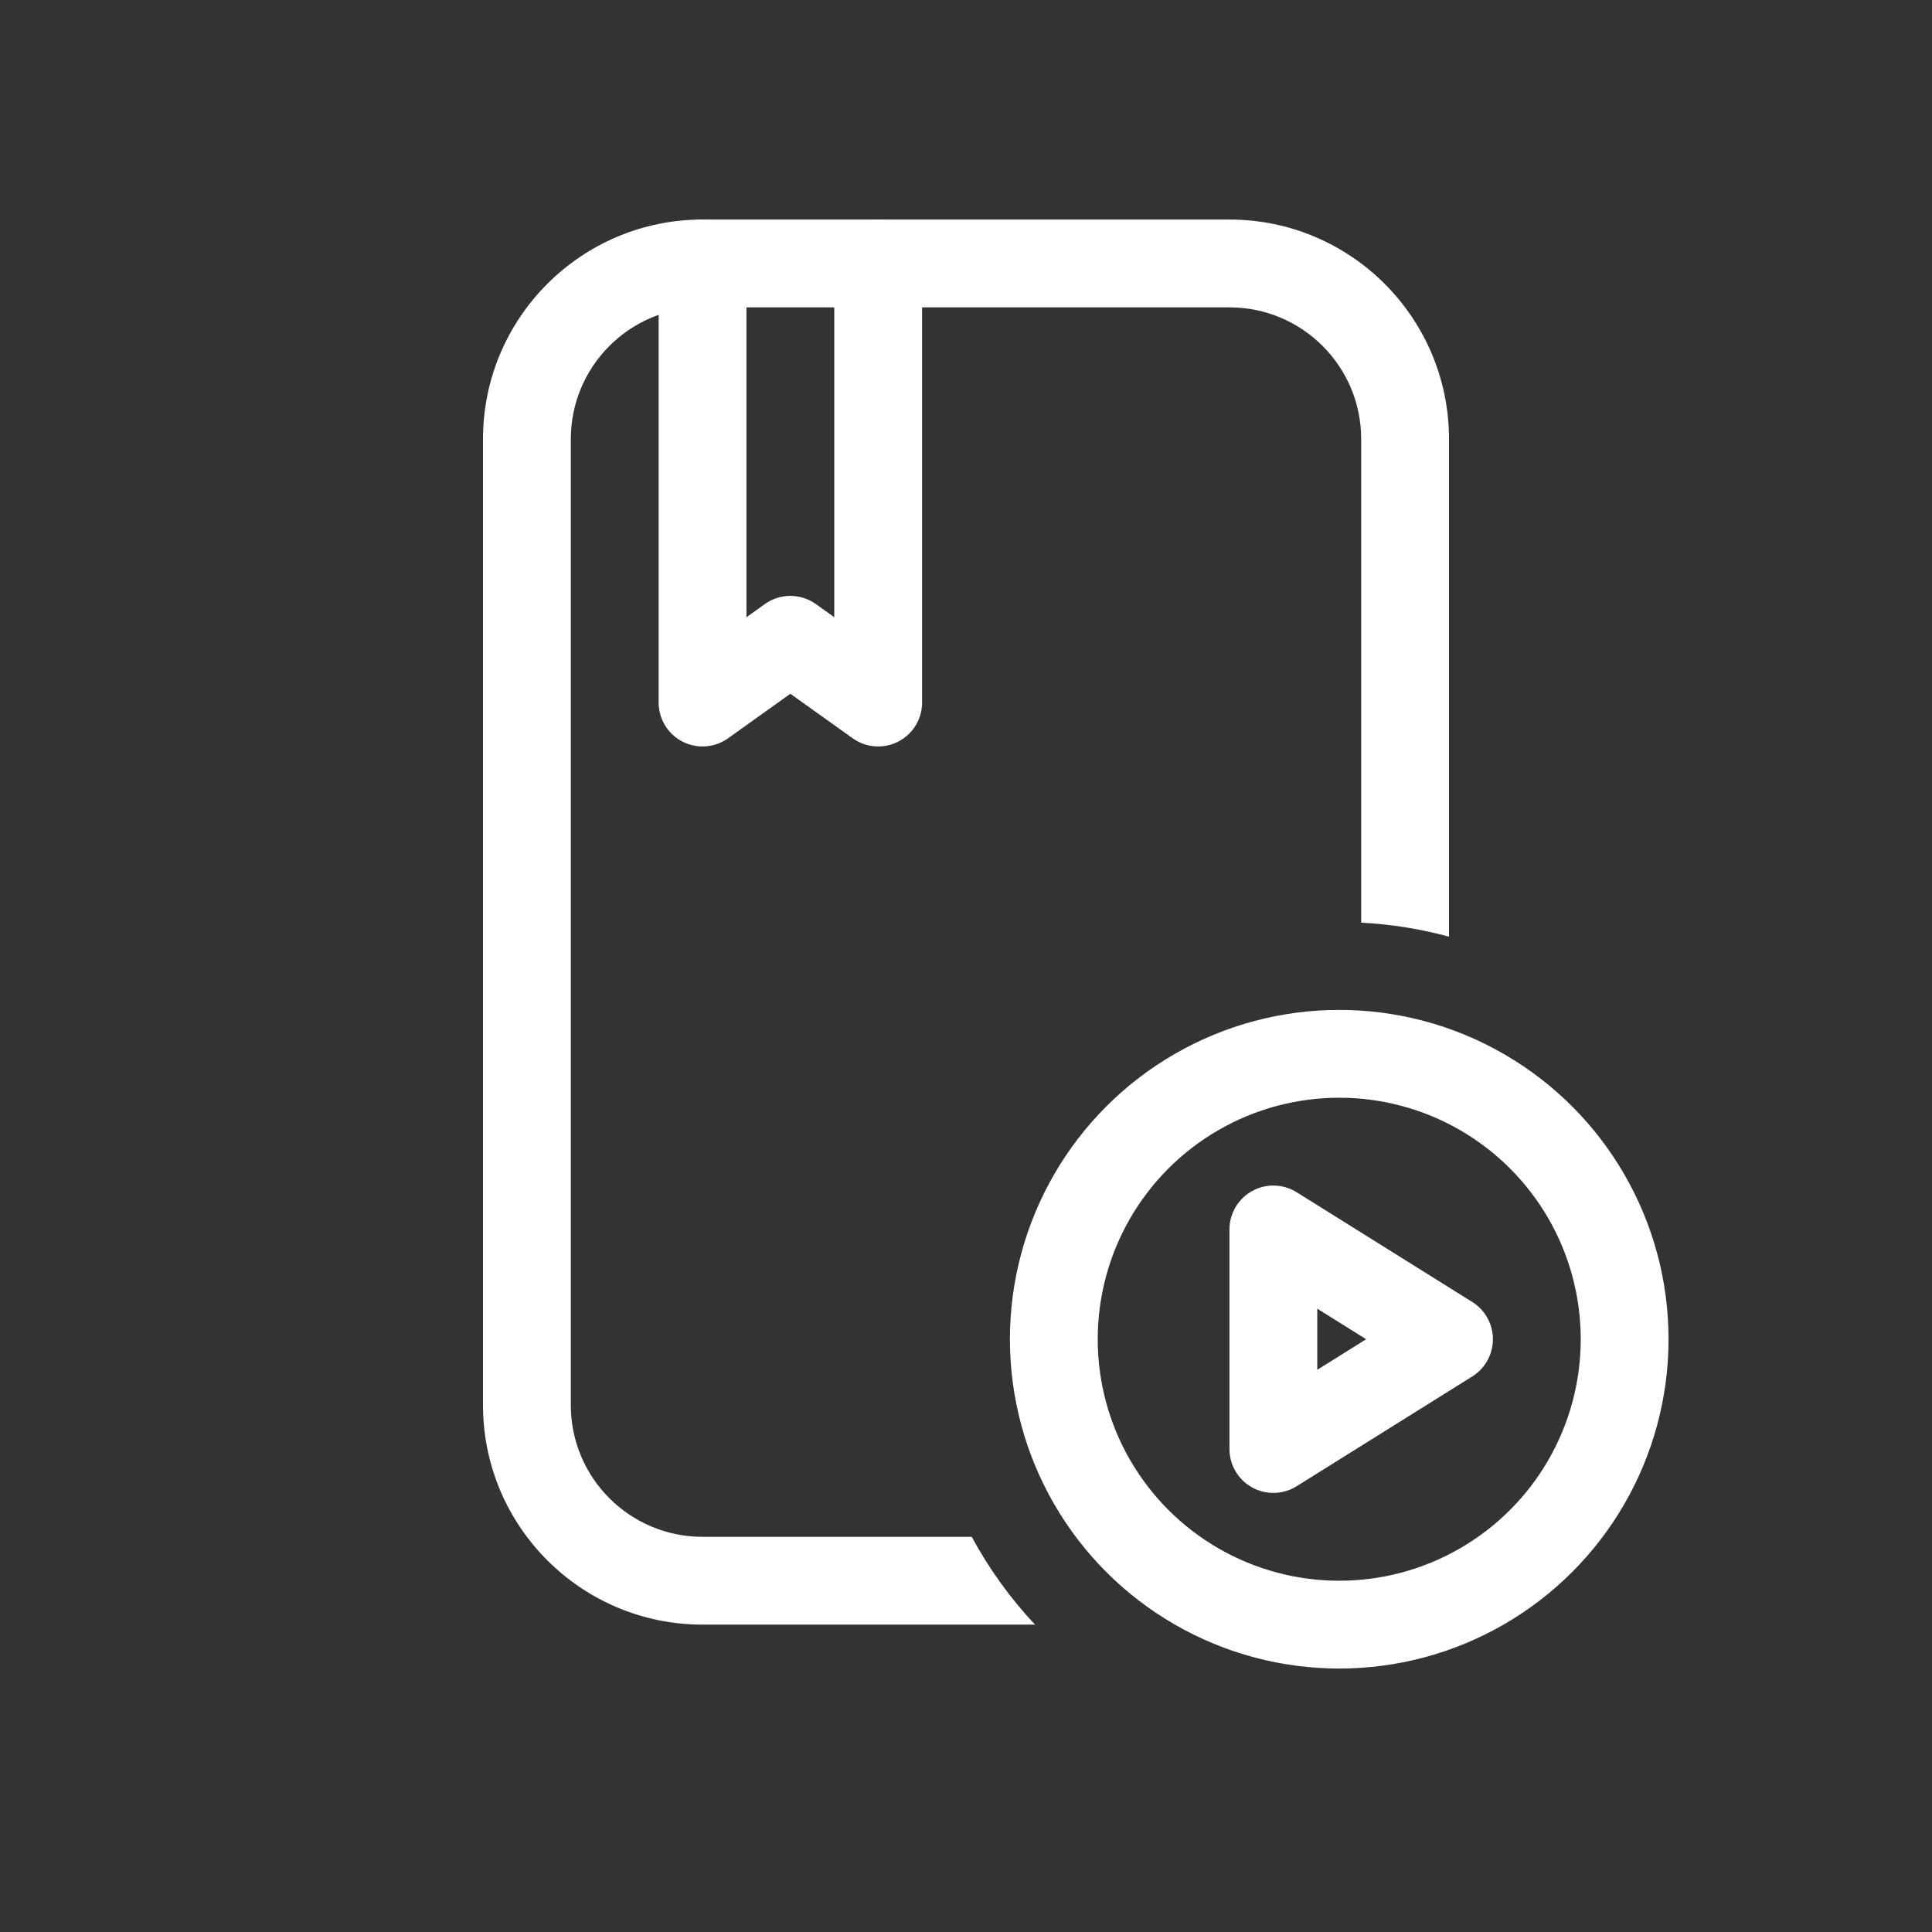
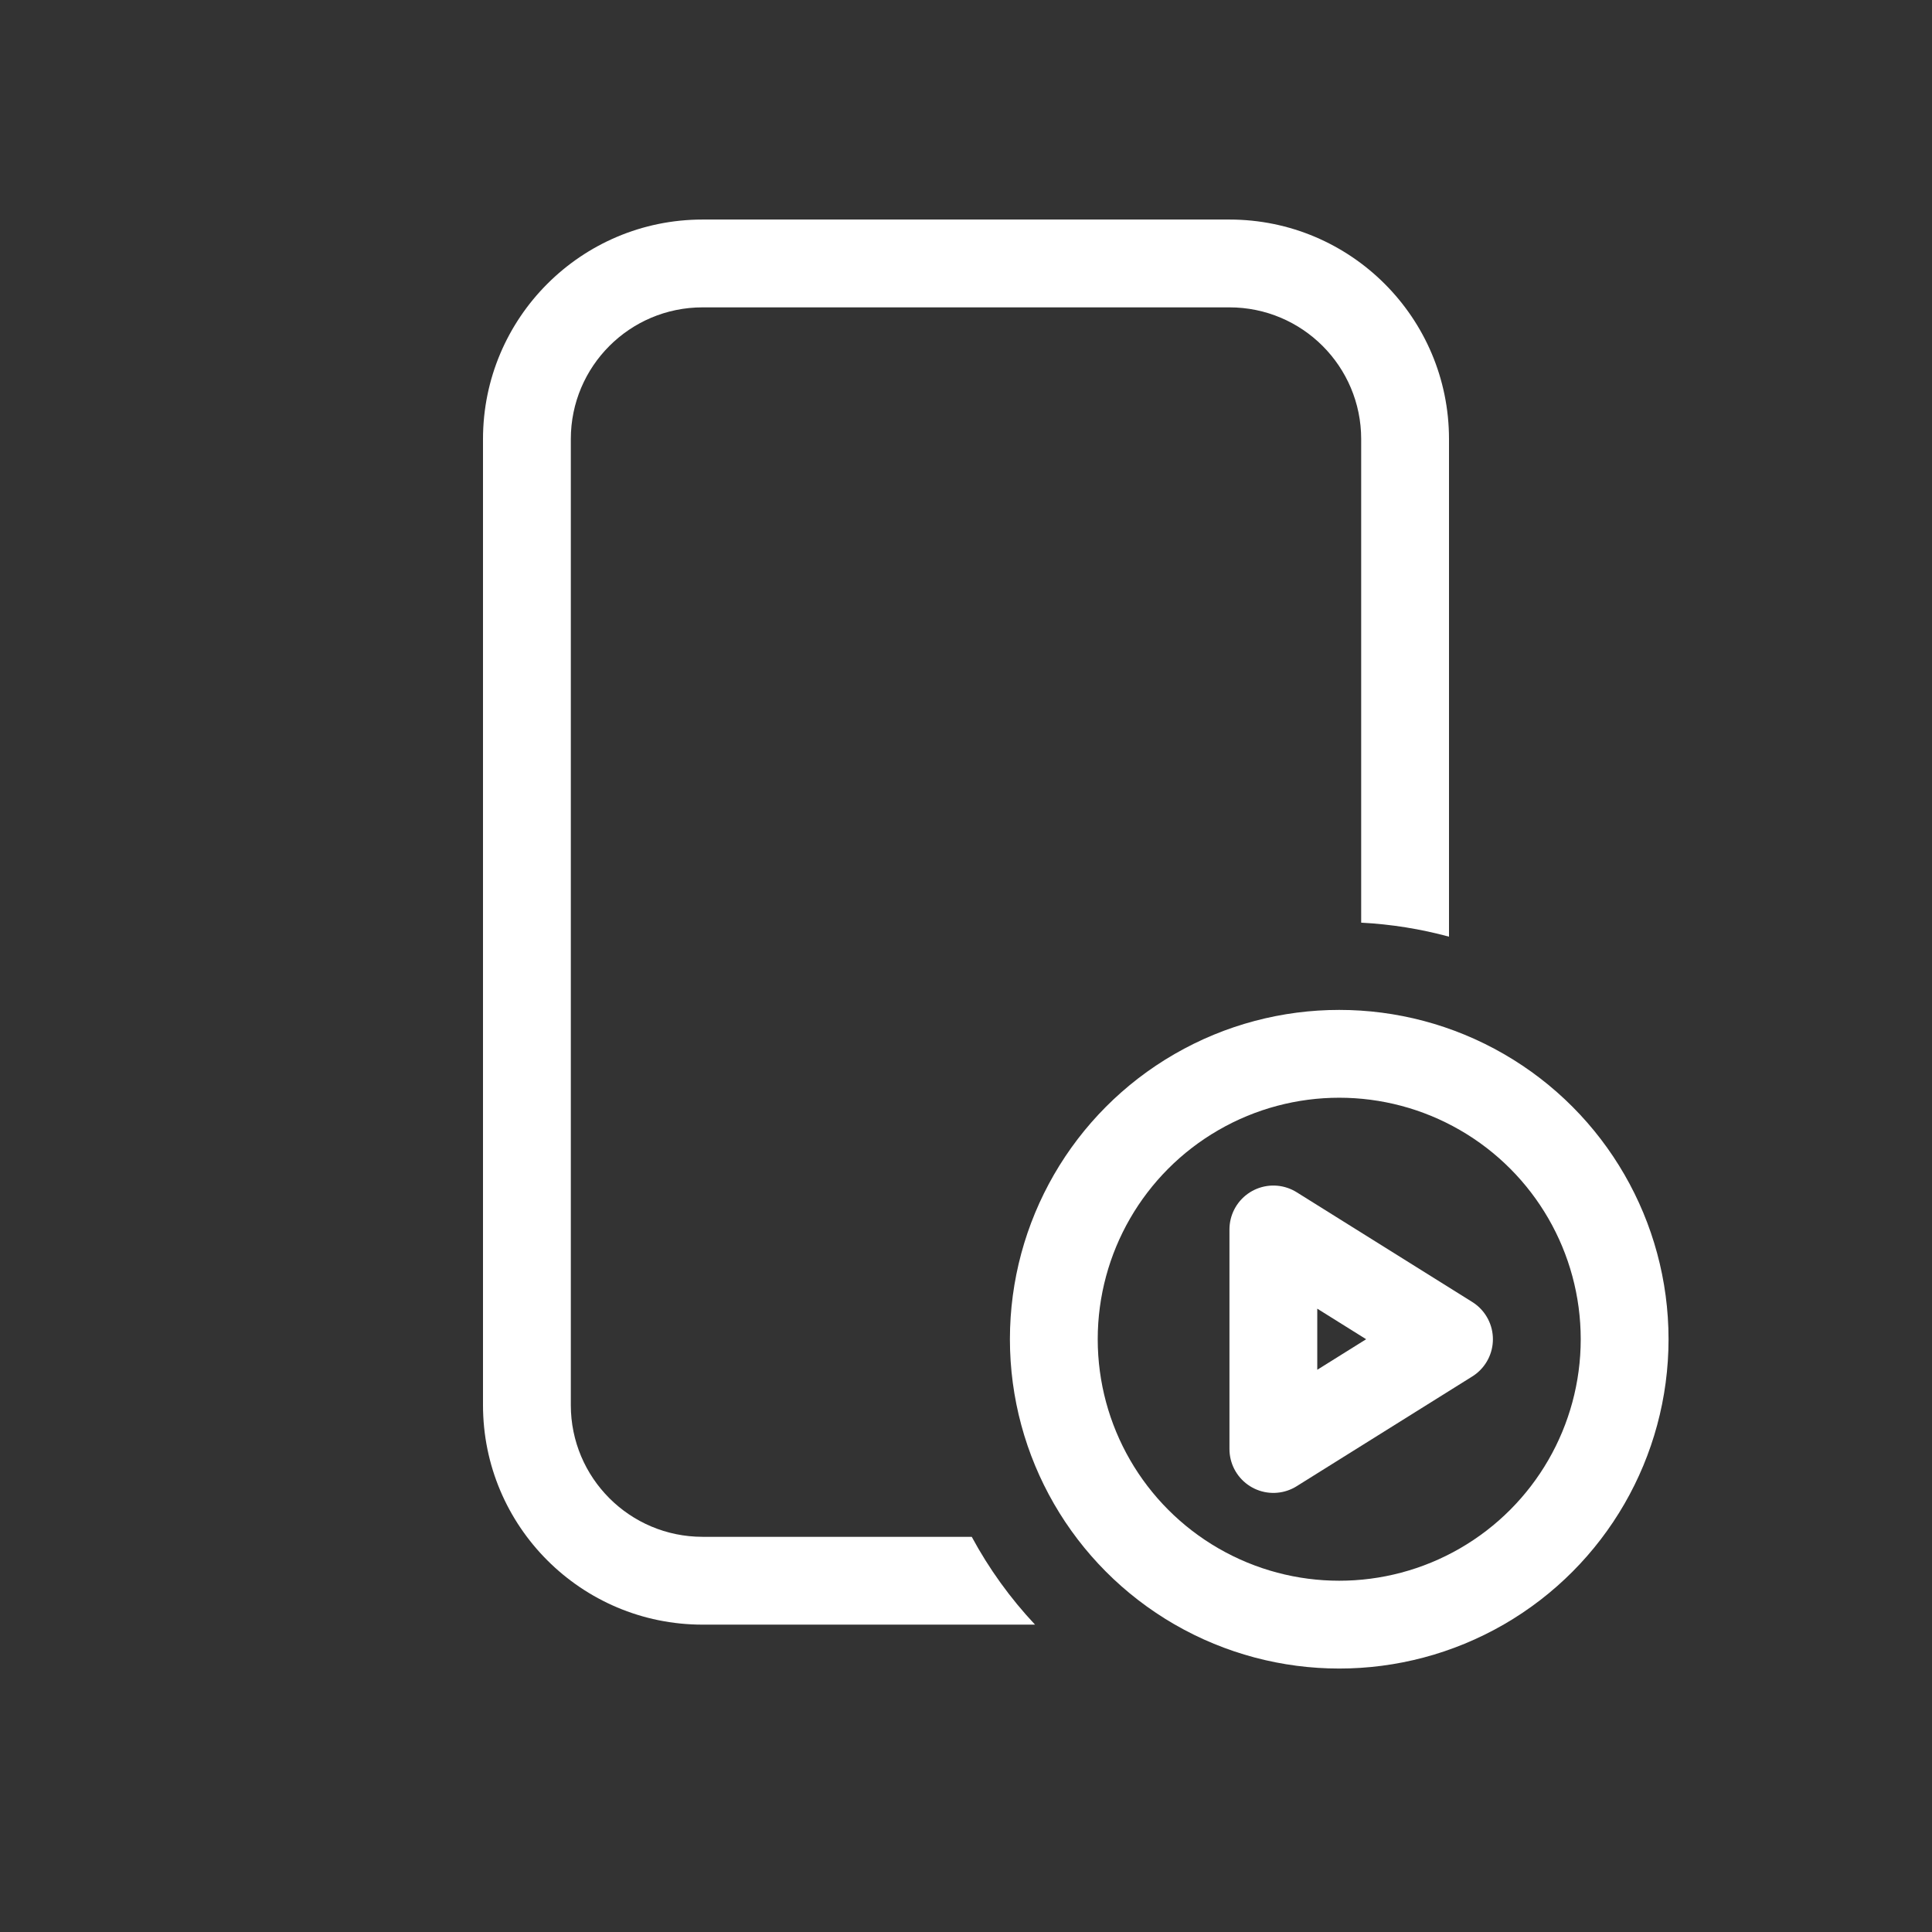
<svg xmlns="http://www.w3.org/2000/svg" width="44" height="44" viewBox="0 0 44 44" fill="none">
  <rect x="0" y="0" width="44" height="44" fill="#333333" stroke="none" />
-   <path d="M16 6V16L18 14.571L20 16V6" stroke="white" stroke-width="2" stroke-linecap="round" stroke-linejoin="round" />
  <circle cx="30.5" cy="30.5" r="6.5" stroke="white" stroke-width="2" />
  <path fill-rule="evenodd" clip-rule="evenodd" d="M11 32C11 34.761 13.239 37 16 37H23.572C23.01 36.401 22.524 35.729 22.131 35H16C14.343 35 13 33.657 13 32L13 10C13 8.343 14.343 7 16 7L28 7C29.657 7 31 8.343 31 10V21.013C31.689 21.049 32.358 21.158 33 21.332V10C33 7.239 30.761 5 28 5H16C13.239 5 11 7.239 11 10V32Z" fill="white" />
  <path d="M29 33V28L33 30.5L29 33Z" stroke="white" stroke-width="2" stroke-linecap="round" stroke-linejoin="round" />
</svg>